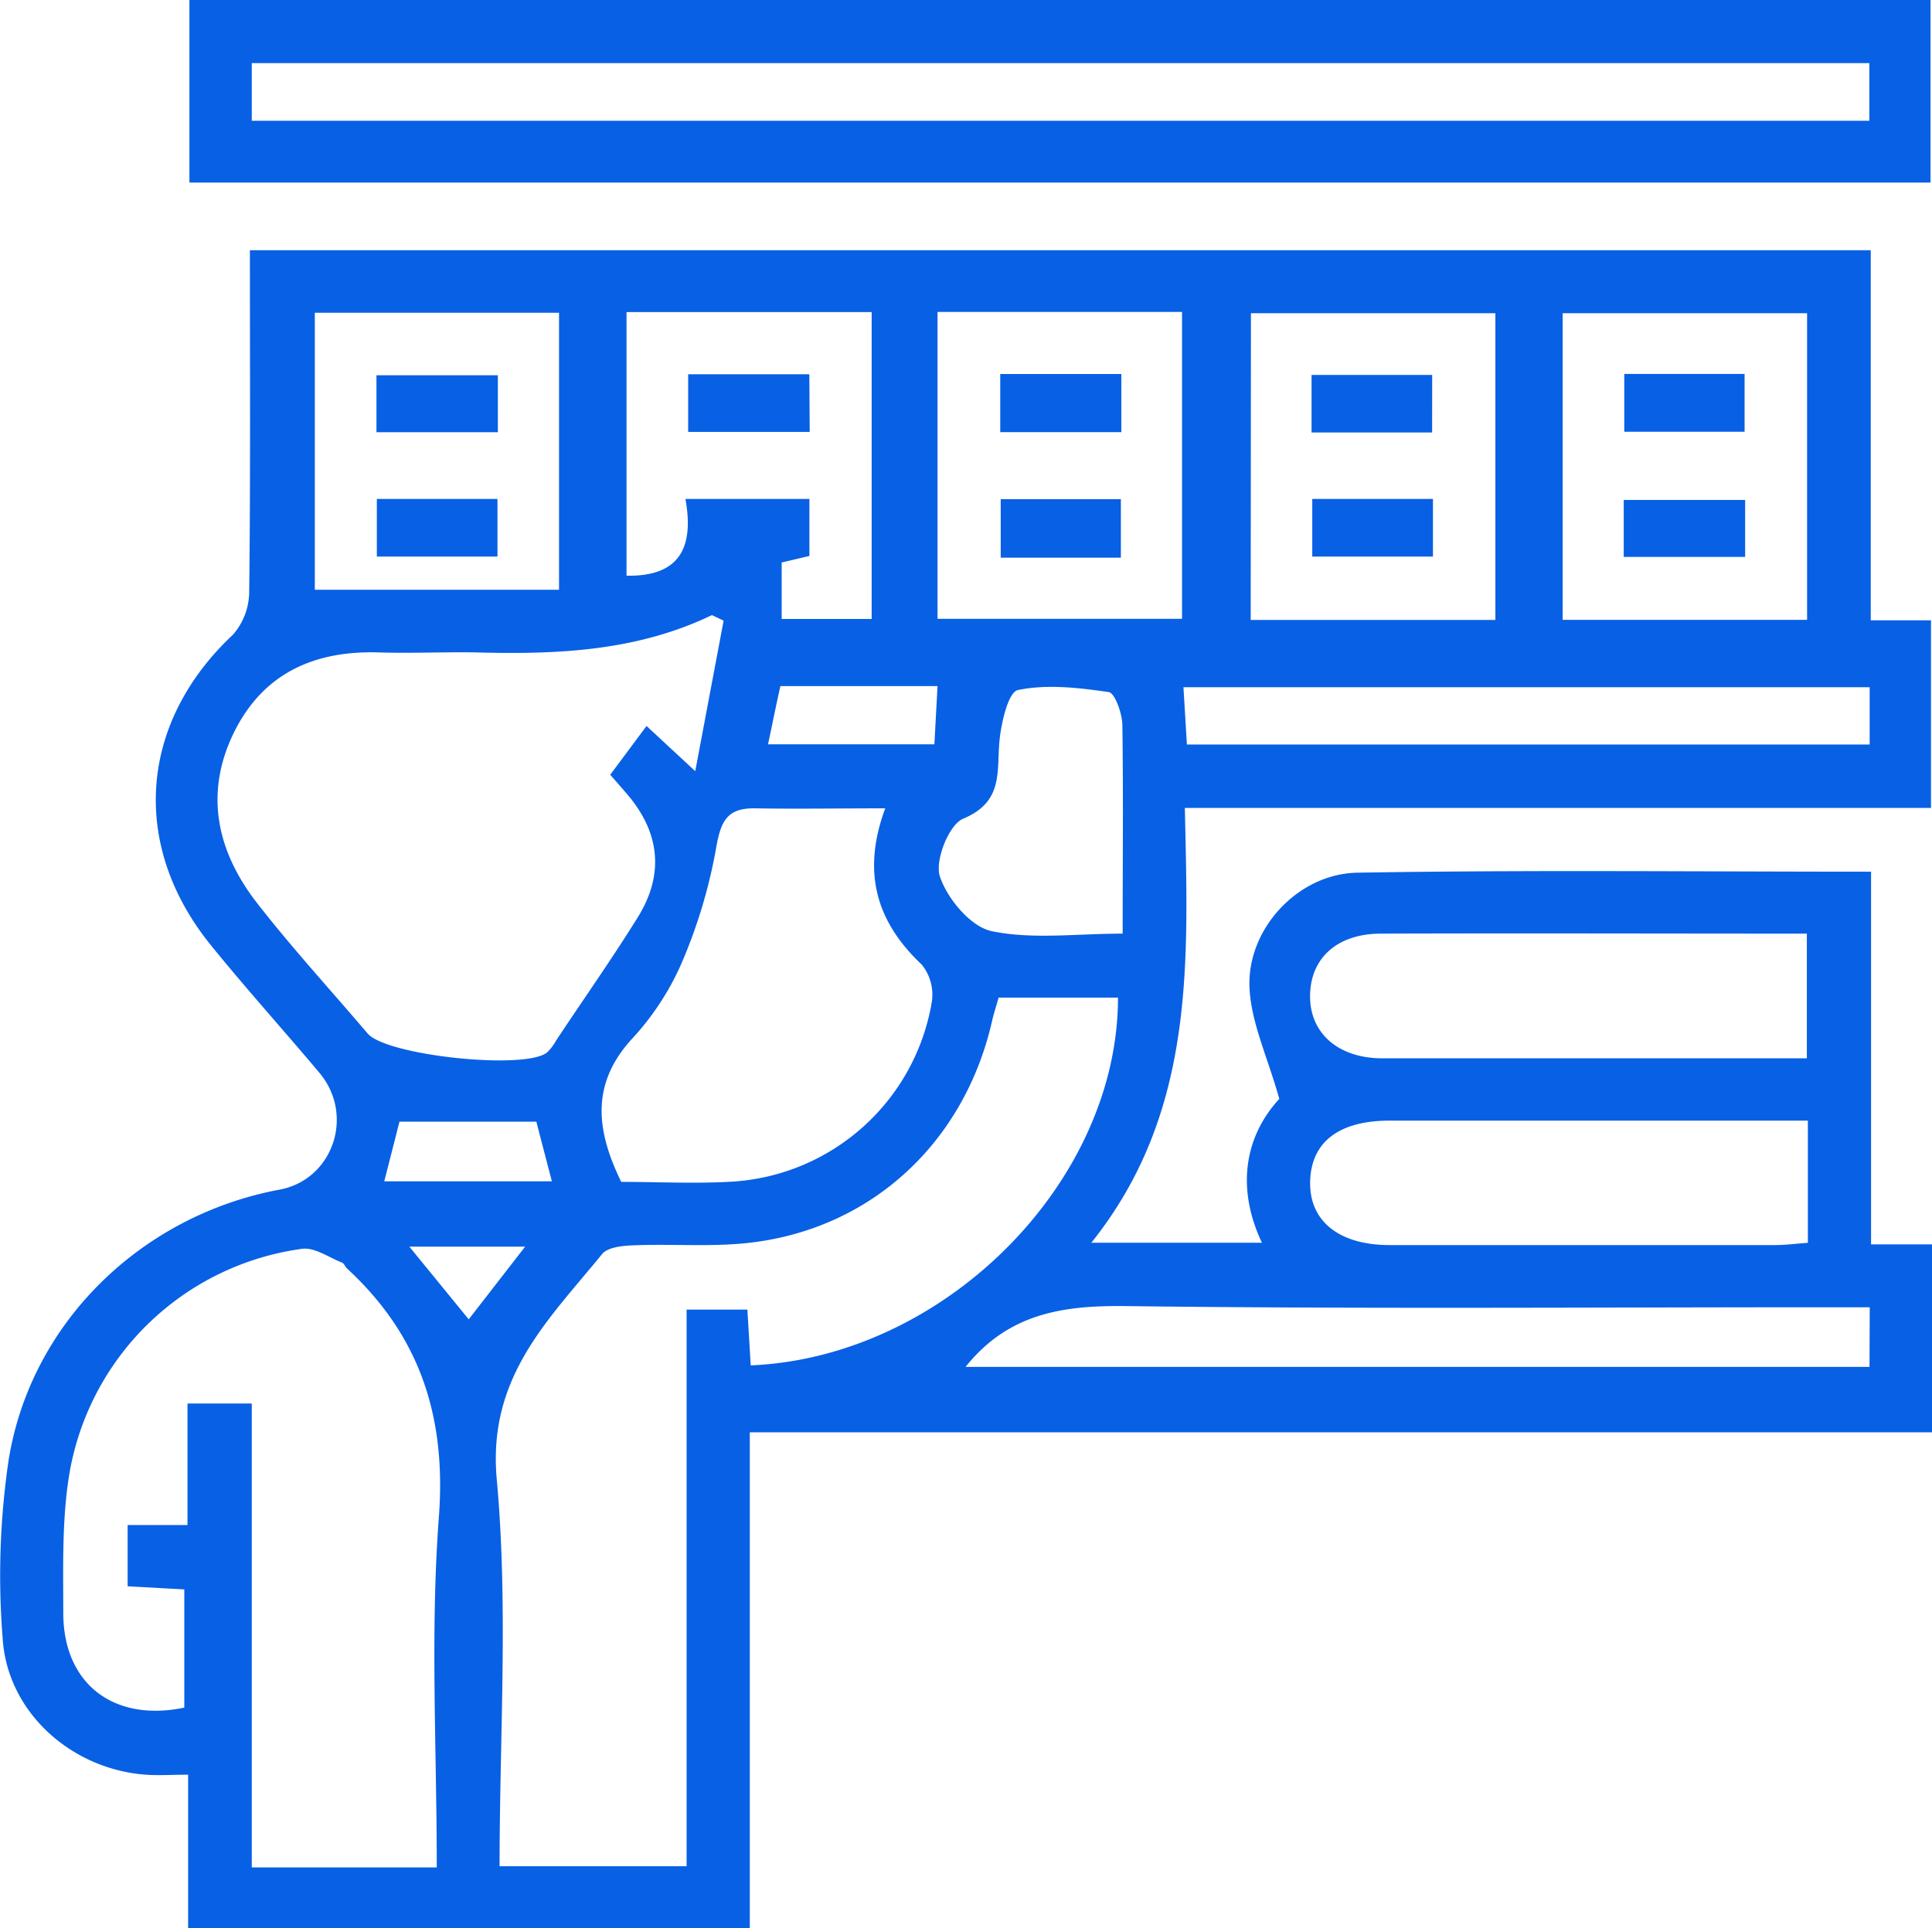
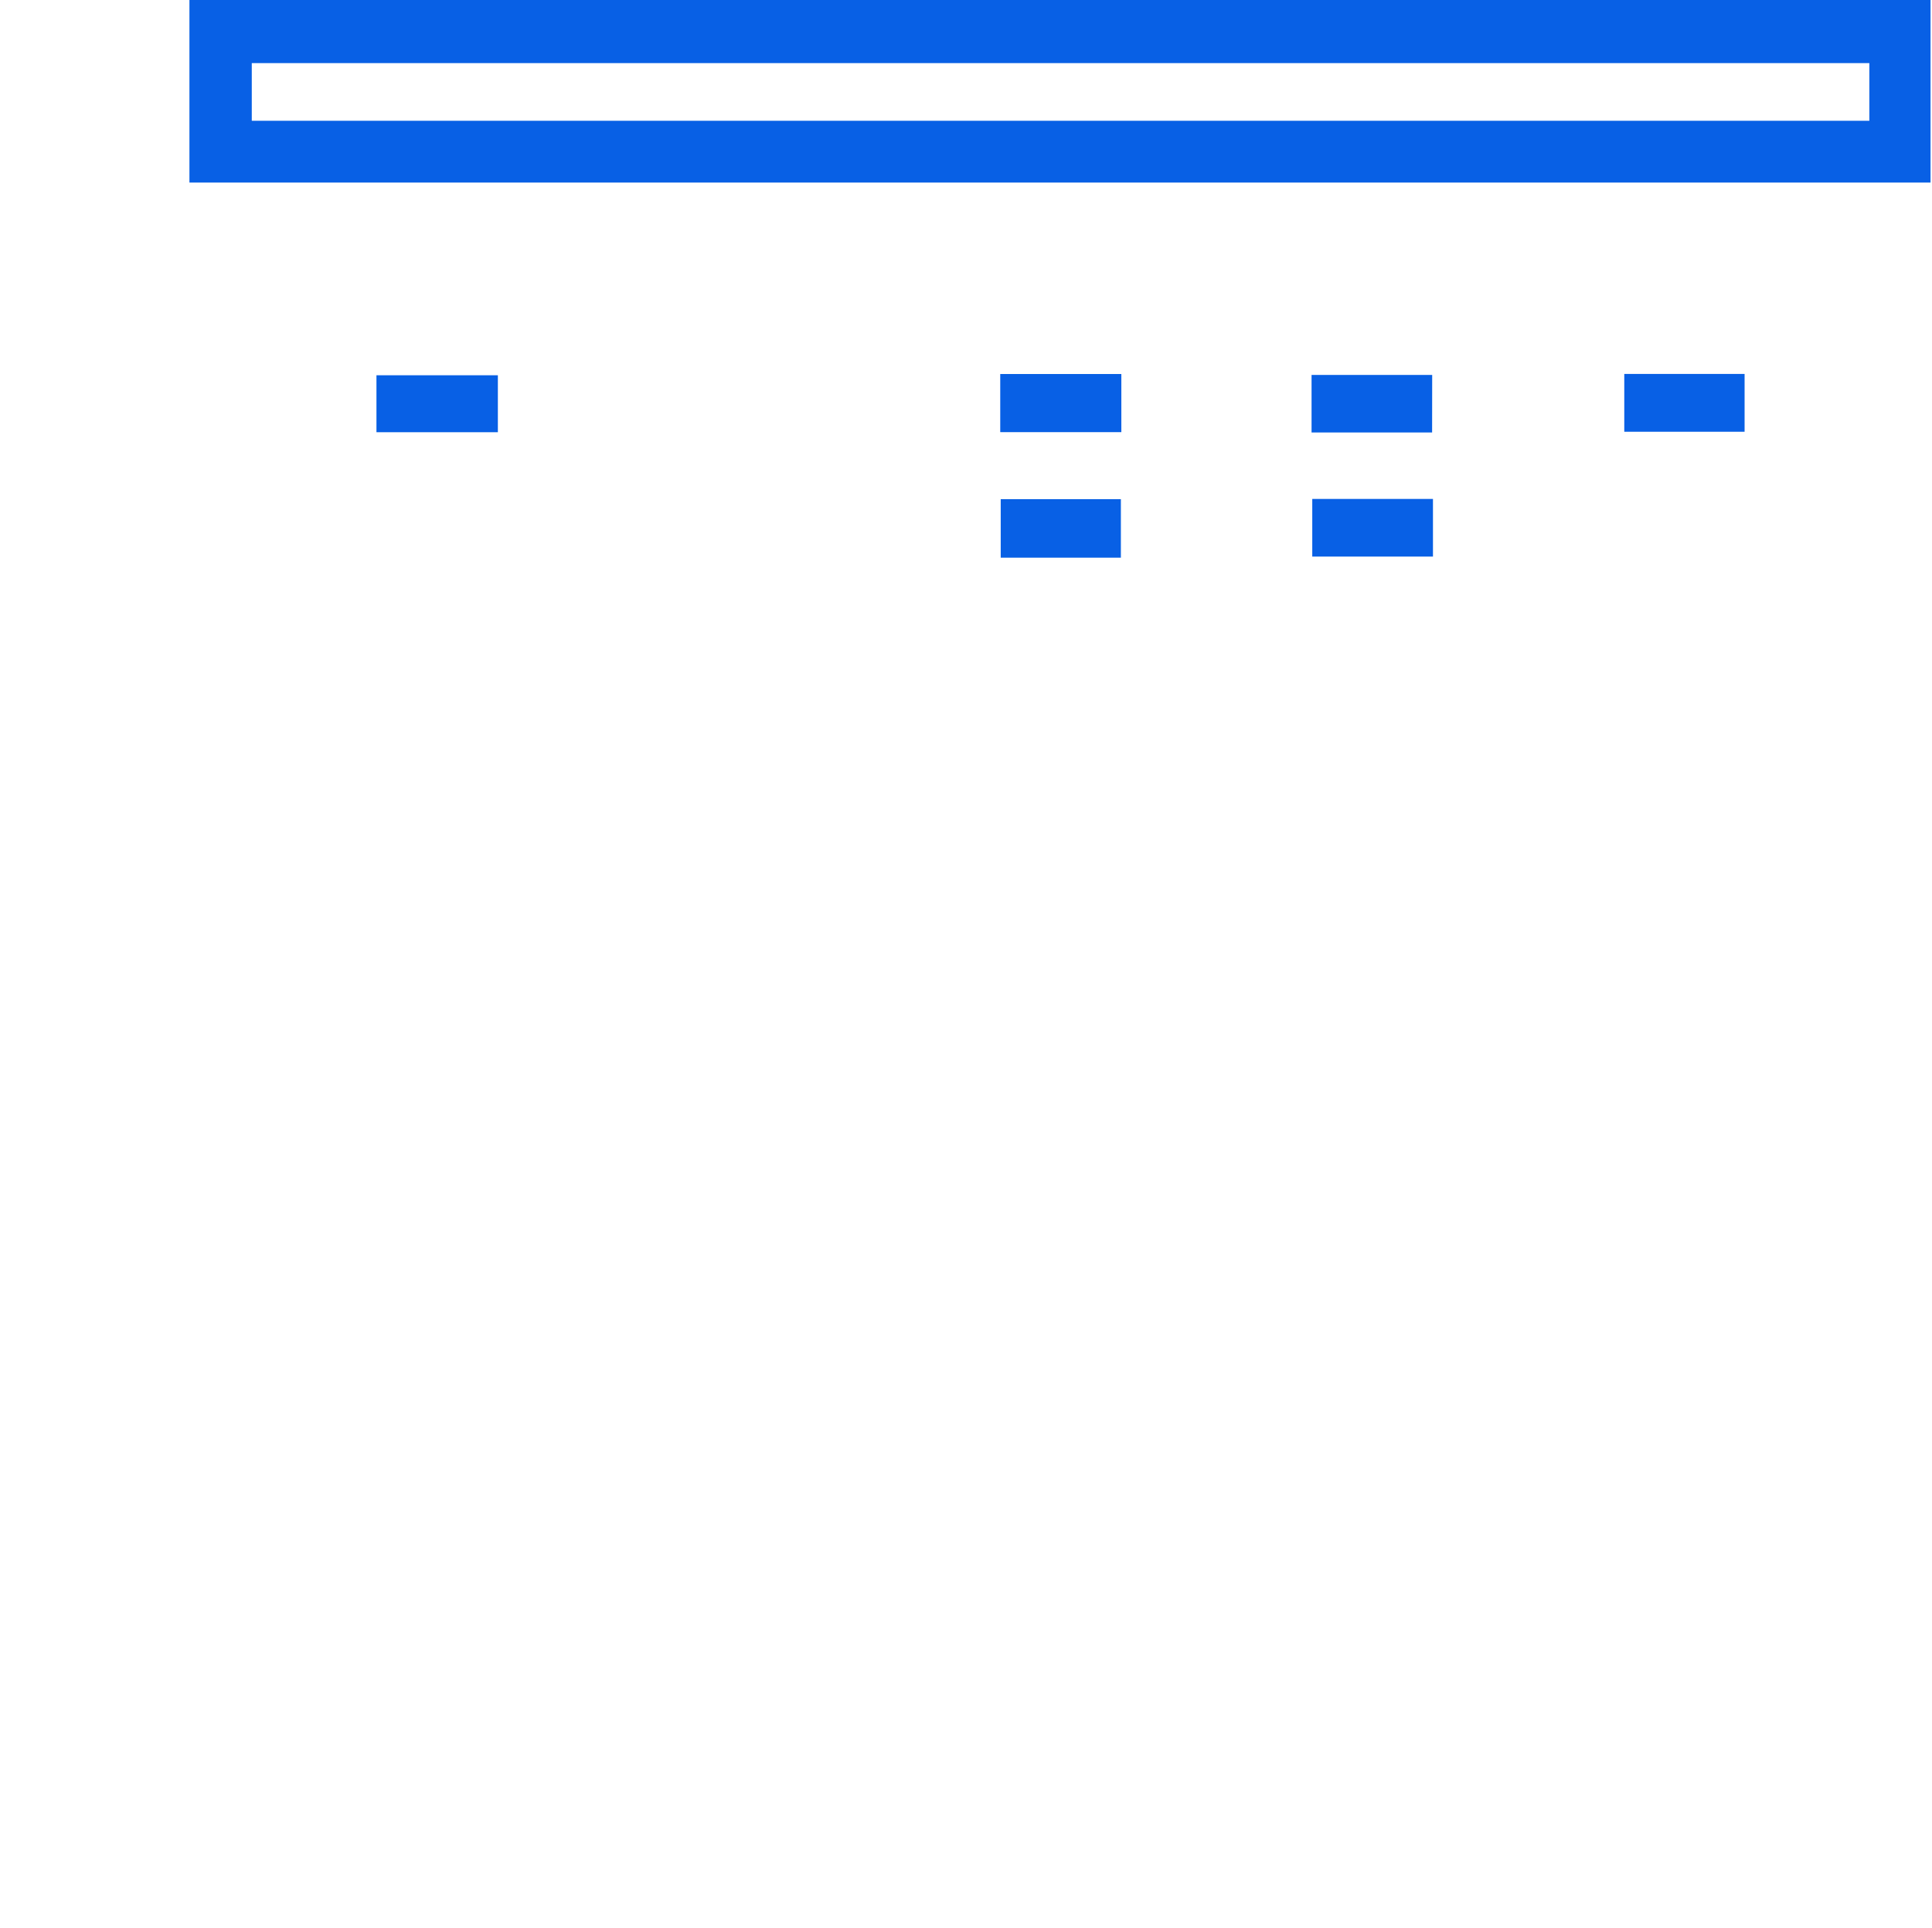
<svg xmlns="http://www.w3.org/2000/svg" viewBox="0 0 247.93 247.46">
  <defs>
    <style>.a{fill:#0860e5;}</style>
  </defs>
-   <path class="a" d="M382.8,388.88V341.05c-22.34,0-44.14-.24-65.92.13-7.54.12-14.07,7.09-13.85,14.55.13,4.54,2.3,9,3.83,14.48-4.29,4.64-5.65,11.21-2.23,18.46H282.74c13.44-16.81,12.41-36.16,12-55.8h95.75V308.79h-7.73v-47.5h-208c0,14.83.08,29.32-.09,43.79a8.45,8.45,0,0,1-2.08,5.55c-12,11.24-13.28,26.95-2.85,39.84,4.51,5.57,9.32,10.89,13.93,16.38s1.7,13.73-5.08,15c-17.72,3.29-32,17.06-34.81,34.82a101.83,101.83,0,0,0-.74,22.89c.65,9.45,8.89,16.71,18.39,17.38,1.61.12,3.24,0,5.4,0v19.69h72.08V413H390.62V388.88ZM319.91,349c18.09-.06,36.19,0,54.65,0v16H357c-12.3,0-24.61,0-36.91,0-5.75,0-9.38-3.31-9.28-8.14S314.4,349,319.91,349Zm54.78,24v15.68c-1.43.1-2.85.29-4.26.29q-24.69,0-49.39,0c-6.55,0-10.36-3.1-10.22-8.19S314.58,373,321,373C338.72,373,356.47,373,374.69,373Zm-87.93-24c-6,0-11.59.77-16.82-.32-2.68-.57-5.67-4.13-6.63-7-.69-2,1.13-6.67,3-7.44,5.06-2.12,4.31-5.83,4.62-9.75.2-2.41,1.13-6.48,2.38-6.75,3.72-.78,7.8-.3,11.66.26.8.12,1.72,2.73,1.75,4.21C286.85,330.83,286.76,339.49,286.76,348.94Zm56.46-79.62h31.37v39.35H343.22Zm-40,0h31.37v39.36H303.19Zm79.4,48v7.35H295c-.14-2.42-.28-4.7-.44-7.35ZM263,269.21h31.38V308.6H263ZM261,353a6.16,6.16,0,0,1,1.26,4.81,27.7,27.7,0,0,1-25.33,23c-4.8.31-9.63.05-14.52.05-3.14-6.45-4-12.43,1.32-18.29a34.75,34.75,0,0,0,6.32-9.54,66.8,66.8,0,0,0,4.52-14.91c.58-3.36,1.29-5.27,5-5.2,5.31.09,10.62,0,16.72,0C253.26,341.12,255.14,347.48,261,353ZM241.25,324.7c.54-2.52,1-4.88,1.59-7.47H263c-.14,2.67-.27,5-.4,7.47Zm-18.16-55.47h31.46v39.39H243v-7.25l3.56-.84v-7.32H230.65c1.09,6-.55,10-7.56,9.85Zm-40,.09h31.34v35.55H183.09Zm-7.4,75.77c-5.17-6.64-6.84-14.12-2.93-22,3.75-7.53,10.3-10.43,18.51-10.18,4.16.13,8.33-.07,12.49,0,10.38.28,20.64-.14,30.29-4.79l1.5.71c-1.13,6-2.26,12-3.64,19.32l-6.25-5.8L221,328.61c.32.37,1.3,1.47,2.25,2.59,4.12,4.86,4.69,10.21,1.31,15.66s-7,10.56-10.48,15.82a6.53,6.53,0,0,1-1.2,1.58c-2.89,2.27-20.55.39-23-2.43C185.15,356.27,180.18,350.86,175.69,345.09Zm37.82,35.7H192c.73-2.84,1.33-5.21,1.95-7.66h17.57C212.14,375.56,212.79,378,213.51,380.79ZM199,424c-1.1,14.72-.26,29.58-.26,44.84H175V409.3h-8.25v15.6h-7.68v7.86l7.27.4v15.17c-9,1.89-15.51-3-15.53-12.11,0-6.14-.2-12.4.87-18.4a35.07,35.07,0,0,1,29.78-28.37c1.6-.22,3.43,1.11,5.12,1.77.27.11.4.53.64.75C196.63,400.65,200,411.1,199,424Zm-3.78-34.83h14.86l-7.24,9.33Zm43.38,8.08h-7.8v71.44h-24c0-16.78,1.13-33.33-.36-49.64-1.21-13.12,6.62-20.46,13.51-28.92.73-.9,2.66-1.08,4.06-1.13,5.15-.21,10.37.27,15.46-.4,15.37-2,27-13,30.51-28.3.22-1,.53-1.91.86-3.09h15.32c0,23.75-22.34,46.15-47.13,47.2Zm144,7.35h-116c5.53-6.91,12.56-7.9,20.61-7.8,29.95.38,59.9.15,89.86.15h5.56Z" transform="translate(-142.69 -229.18)" />
  <path class="a" d="M390.43,229.18H167v23.43H390.43Zm-7.85,15.5H175v-7.4H382.58Z" transform="translate(-142.69 -229.18)" />
  <path class="a" d="M271.05,284.64h15.54v-7.46H271.05Z" transform="translate(-142.69 -229.18)" />
  <path class="a" d="M271.11,300.75h15.42v-7.51H271.11Z" transform="translate(-142.69 -229.18)" />
  <path class="a" d="M326.48,277.3H311v7.38h15.47Z" transform="translate(-142.69 -229.18)" />
  <path class="a" d="M311.09,300.61h15.49v-7.4H311.09Z" transform="translate(-142.69 -229.18)" />
  <path class="a" d="M366.57,277.17H351.13v7.42h15.44Z" transform="translate(-142.69 -229.18)" />
-   <path class="a" d="M351.06,300.65h15.58v-7.31H351.06Z" transform="translate(-142.69 -229.18)" />
+   <path class="a" d="M351.06,300.65v-7.31H351.06Z" transform="translate(-142.69 -229.18)" />
  <path class="a" d="M191,284.65h15.58v-7.31H191Z" transform="translate(-142.69 -229.18)" />
-   <path class="a" d="M191.05,300.61h15.48v-7.4H191.05Z" transform="translate(-142.69 -229.18)" />
-   <path class="a" d="M246.55,277.21H231v7.4h15.6Z" transform="translate(-142.69 -229.18)" />
</svg>